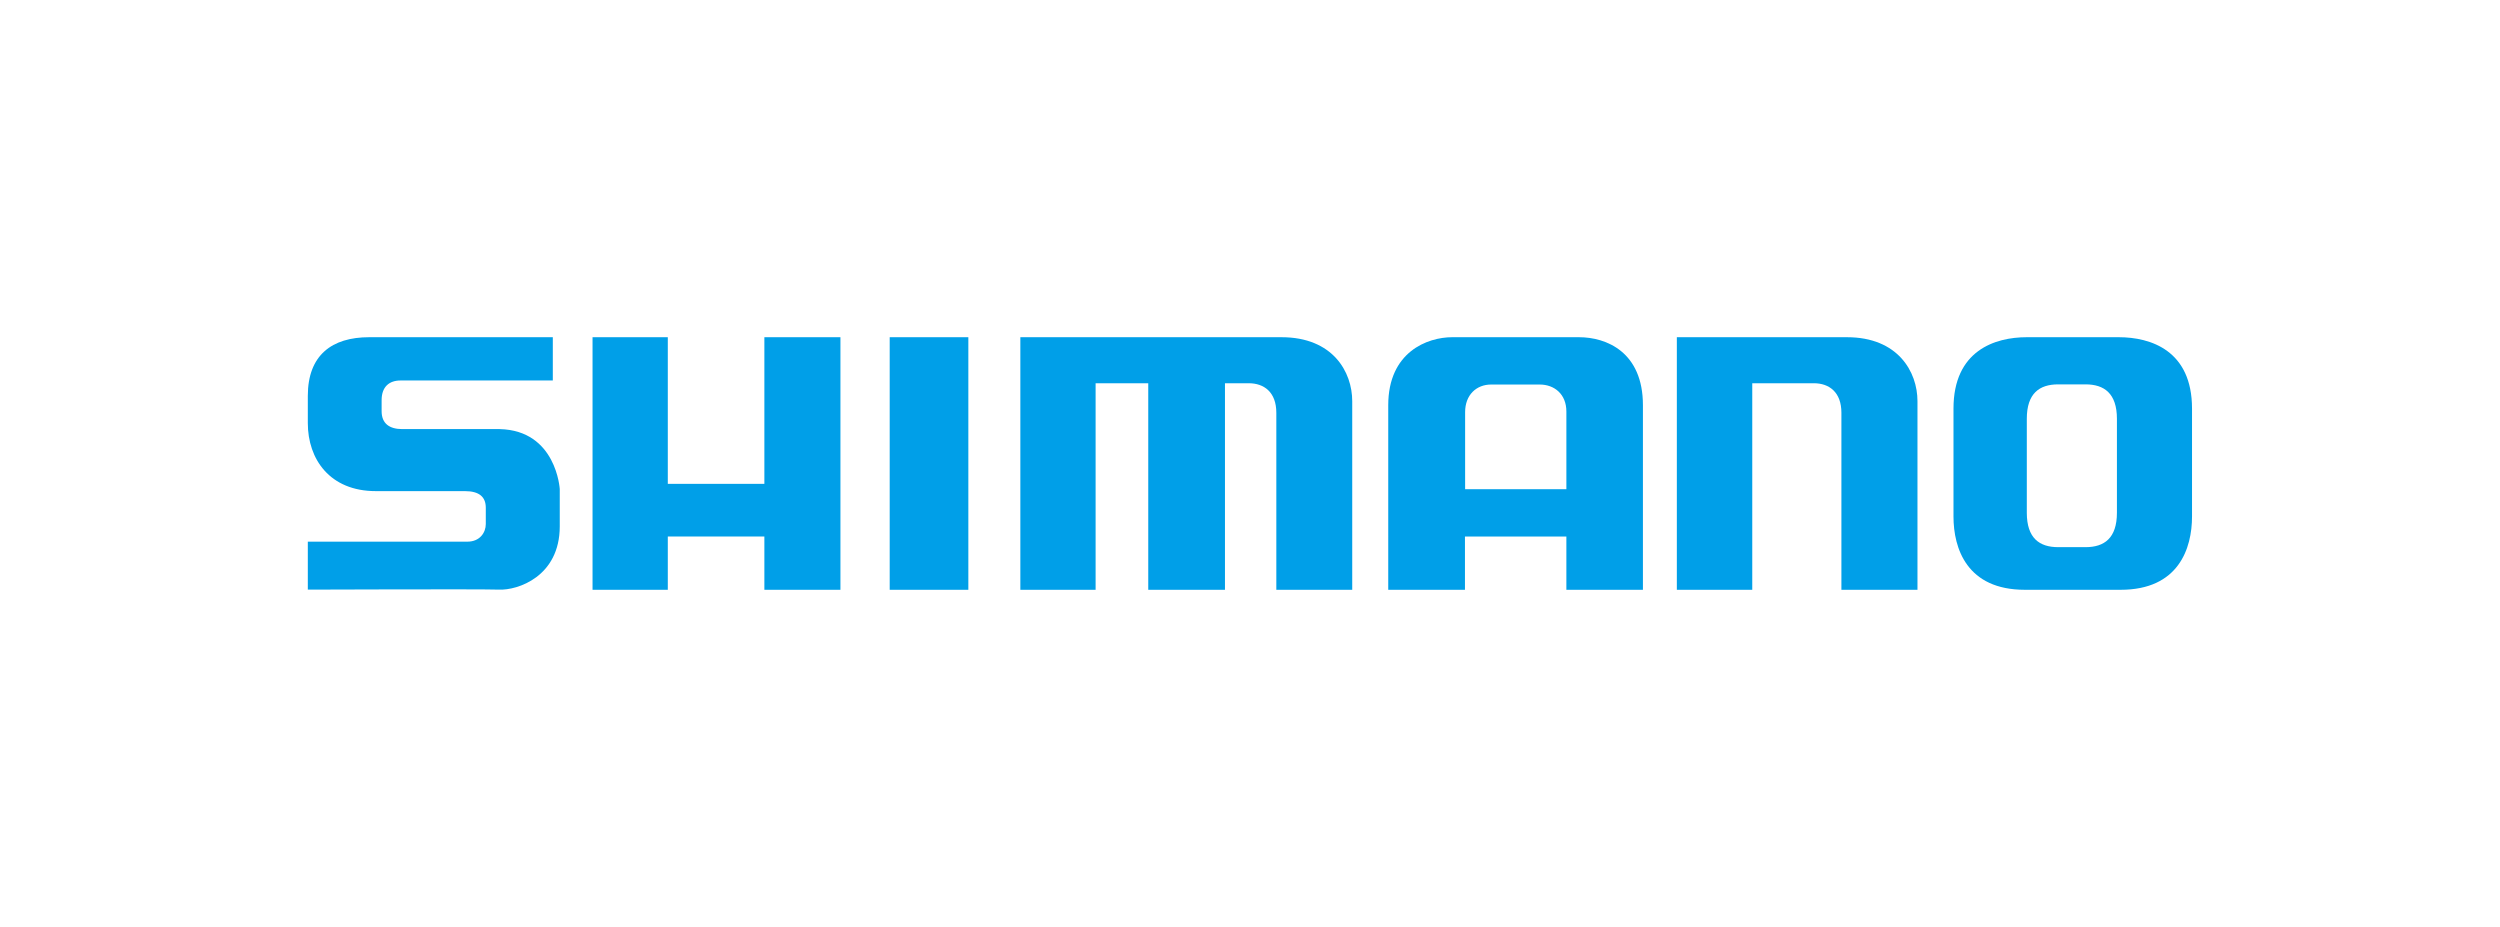
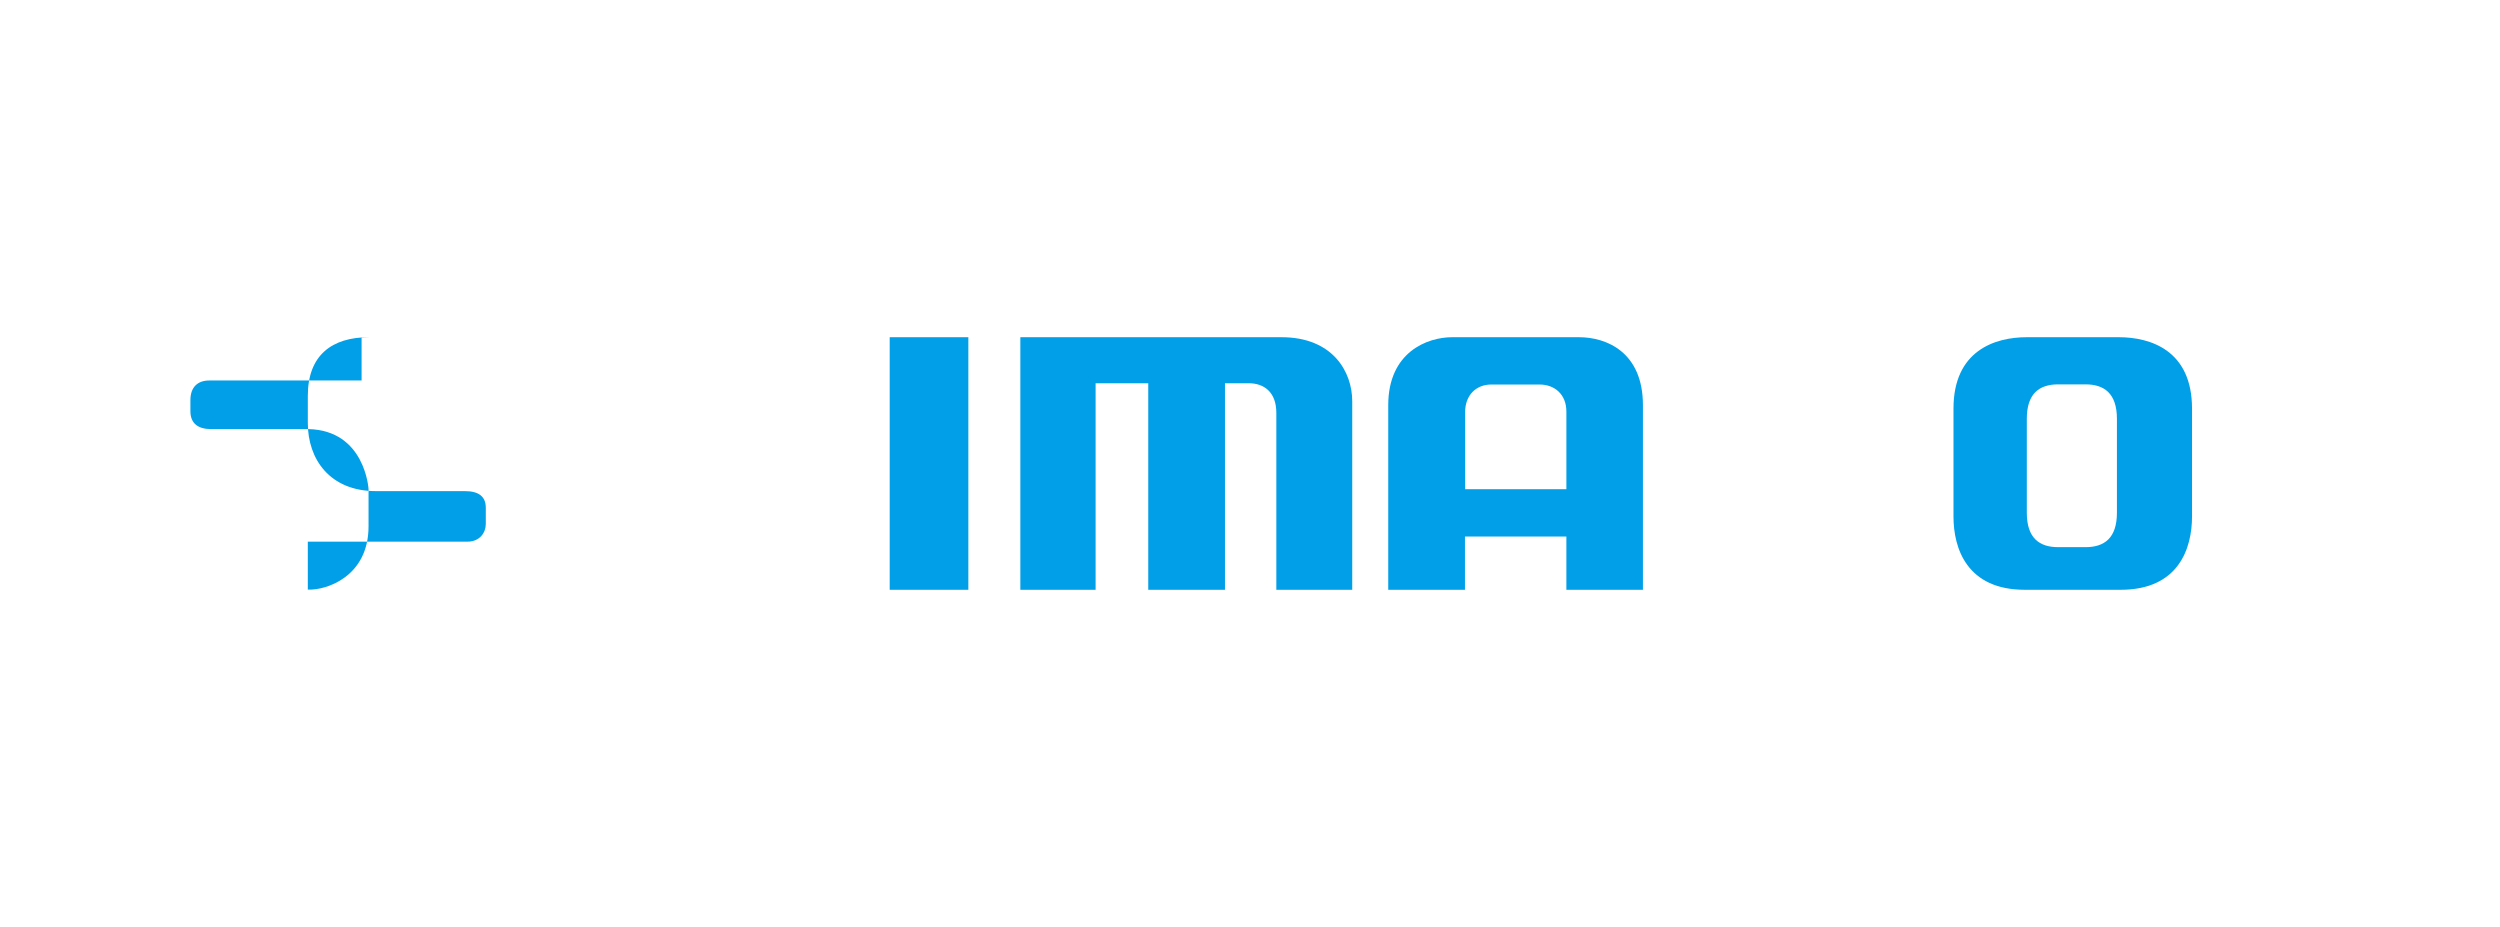
<svg xmlns="http://www.w3.org/2000/svg" version="1.1" id="圖層_1" x="0px" y="0px" viewBox="0 0 1548 574" style="enable-background:new 0 0 1548 574;" xml:space="preserve">
  <style type="text/css">
	.st0{fill:#009FE8;}
</style>
  <g id="XMLID_11_">
-     <path id="XMLID_23_" class="st0" d="M342.5,208.8H228.6c-23.1,0-38,11.1-38,36.3V262c0,22.3,13.6,42.1,42.1,42.1h55.1   c9.1,0,13,3.7,13,10.3v10.1c0,5.3-3.7,10.9-11.4,10.9h-98.8v29.7c0,0,108.1-0.4,118.4,0c11.4,0.5,37.6-8,37.6-39.2v-23.1   c0,0-2.1-36.3-37.2-37.1h-60.3c-7.8,0-12.8-3.3-12.8-11.1v-6.8c0-8.3,4.7-12.2,11.7-12.2h94.3V208.8z" />
-     <polygon id="XMLID_22_" class="st0" points="366.9,208.8 366.9,365.2 413.5,365.2 413.5,332.2 473.3,332.2 473.3,365.2    520.4,365.2 520.4,208.8 473.3,208.8 473.3,299.6 413.5,299.6 413.5,208.8  " />
+     <path id="XMLID_23_" class="st0" d="M342.5,208.8H228.6c-23.1,0-38,11.1-38,36.3V262c0,22.3,13.6,42.1,42.1,42.1h55.1   c9.1,0,13,3.7,13,10.3v10.1c0,5.3-3.7,10.9-11.4,10.9h-98.8v29.7c11.4,0.5,37.6-8,37.6-39.2v-23.1   c0,0-2.1-36.3-37.2-37.1h-60.3c-7.8,0-12.8-3.3-12.8-11.1v-6.8c0-8.3,4.7-12.2,11.7-12.2h94.3V208.8z" />
    <rect id="XMLID_21_" x="550.9" y="208.8" class="st0" width="48.7" height="156.4" />
    <path id="XMLID_20_" class="st0" d="M631.8,208.8v156.4h46.6V237.3h32.6v127.9h47.5V237.3h14.7c9.5,0,17.1,5.5,17.1,18.3v109.6h47   V248.4c0-18.1-12-39.6-43.8-39.6H631.8z" />
-     <path id="XMLID_19_" class="st0" d="M1085,365.2h-46.7V208.8h105.3c31.7,0,43.7,21.5,43.7,39.6v116.8h-47.1V255.6   c0-12.8-7.6-18.3-17.1-18.3H1085V365.2z" />
    <path id="XMLID_16_" class="st0" d="M929,332.2h-21.9v33h-47.5V250.9c0-33,24.3-42.1,39.6-42.1H924h28.9h24.8   c16.9,0,39.6,9.1,39.6,42.1v114.3h-47.4v-33H948H929z M948.8,302.9h21.1v-48.1c0-10.7-7.4-16.7-16.5-16.7h-30.1   c-9.1,0-16.1,6.4-16.1,17.1v47.7h21H948.8z" />
    <path id="XMLID_13_" class="st0" d="M1276.5,365.2h-22.7c-35.9,0-44.2-25.6-44.2-45.4v-37.5v-29.3c0-35.9,25.6-44.2,45.4-44.2h56.9   c19.8,0,45.4,8.2,45.4,44.2v29.3v37.5c0,19.8-8.3,45.4-44.2,45.4h-20.6H1276.5z M1310.8,281.8v-22.5c0-15.7-7.9-21.3-19.4-21.3h-17   c-11.6,0-19.4,5.6-19.4,21.3v22.5V295v22.5c0,15.7,7.8,21.3,19.4,21.3h17c11.5,0,19.4-5.5,19.4-21.3V295V281.8z" />
  </g>
</svg>